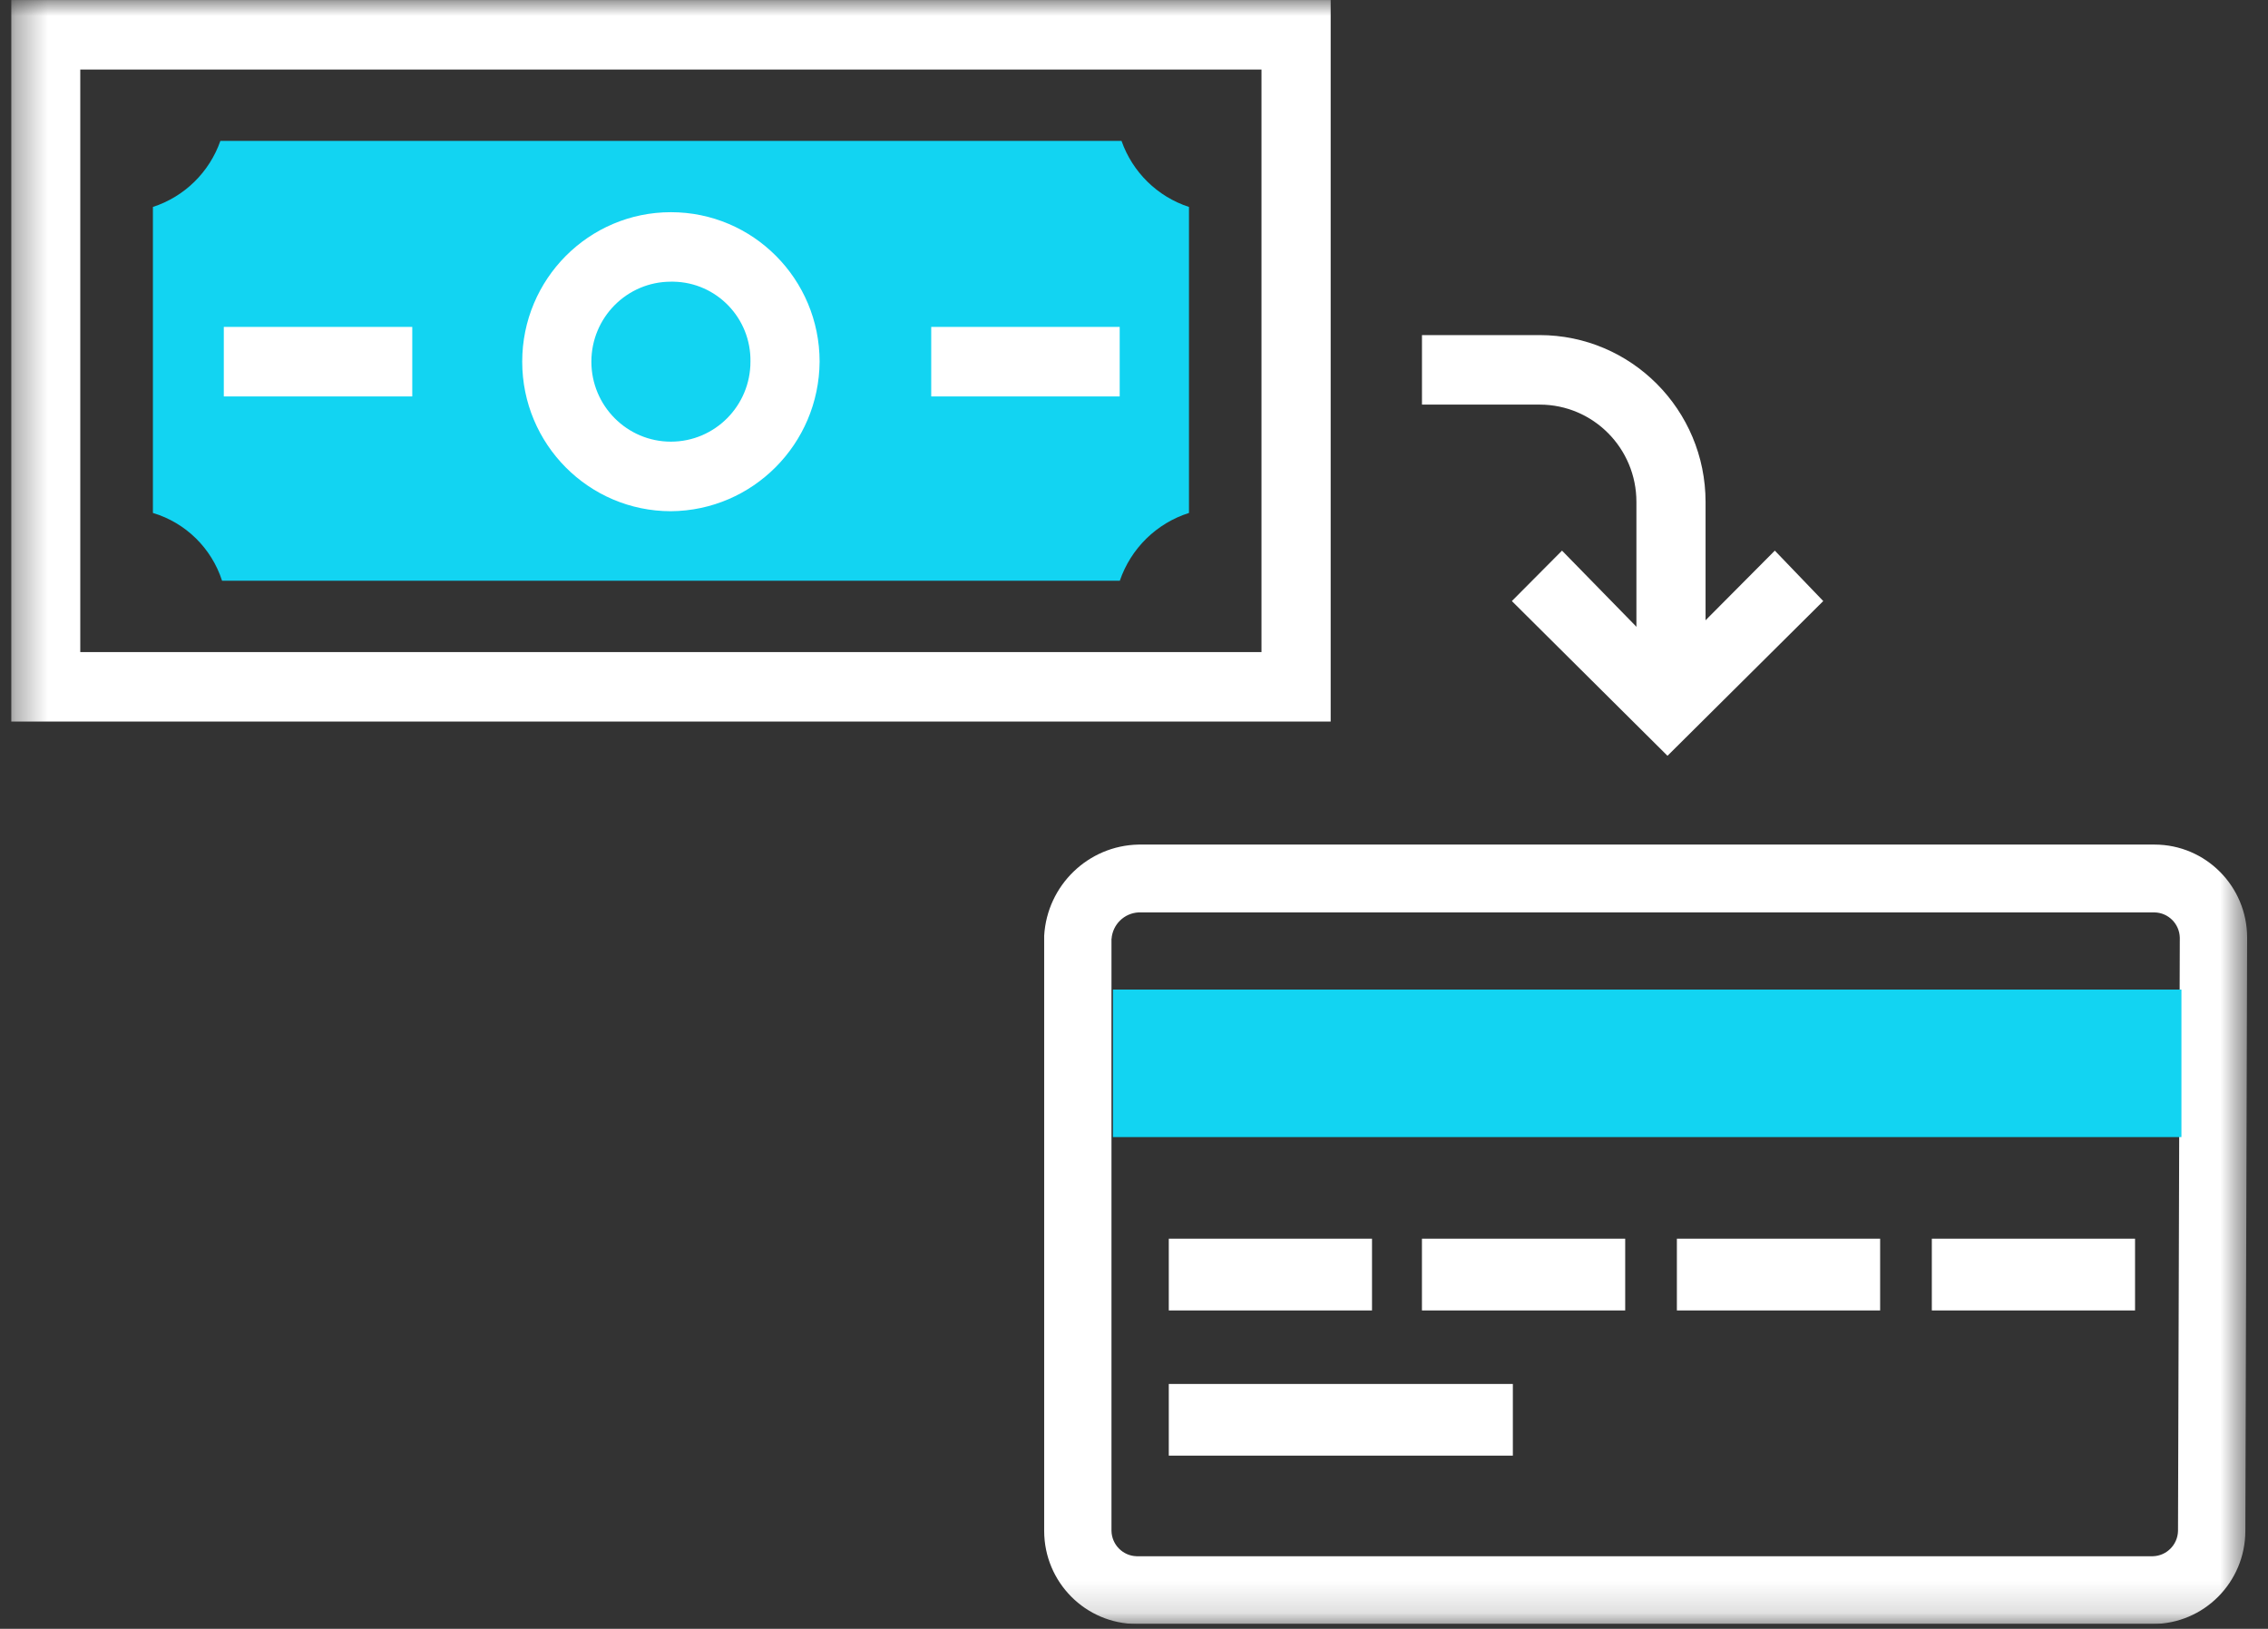
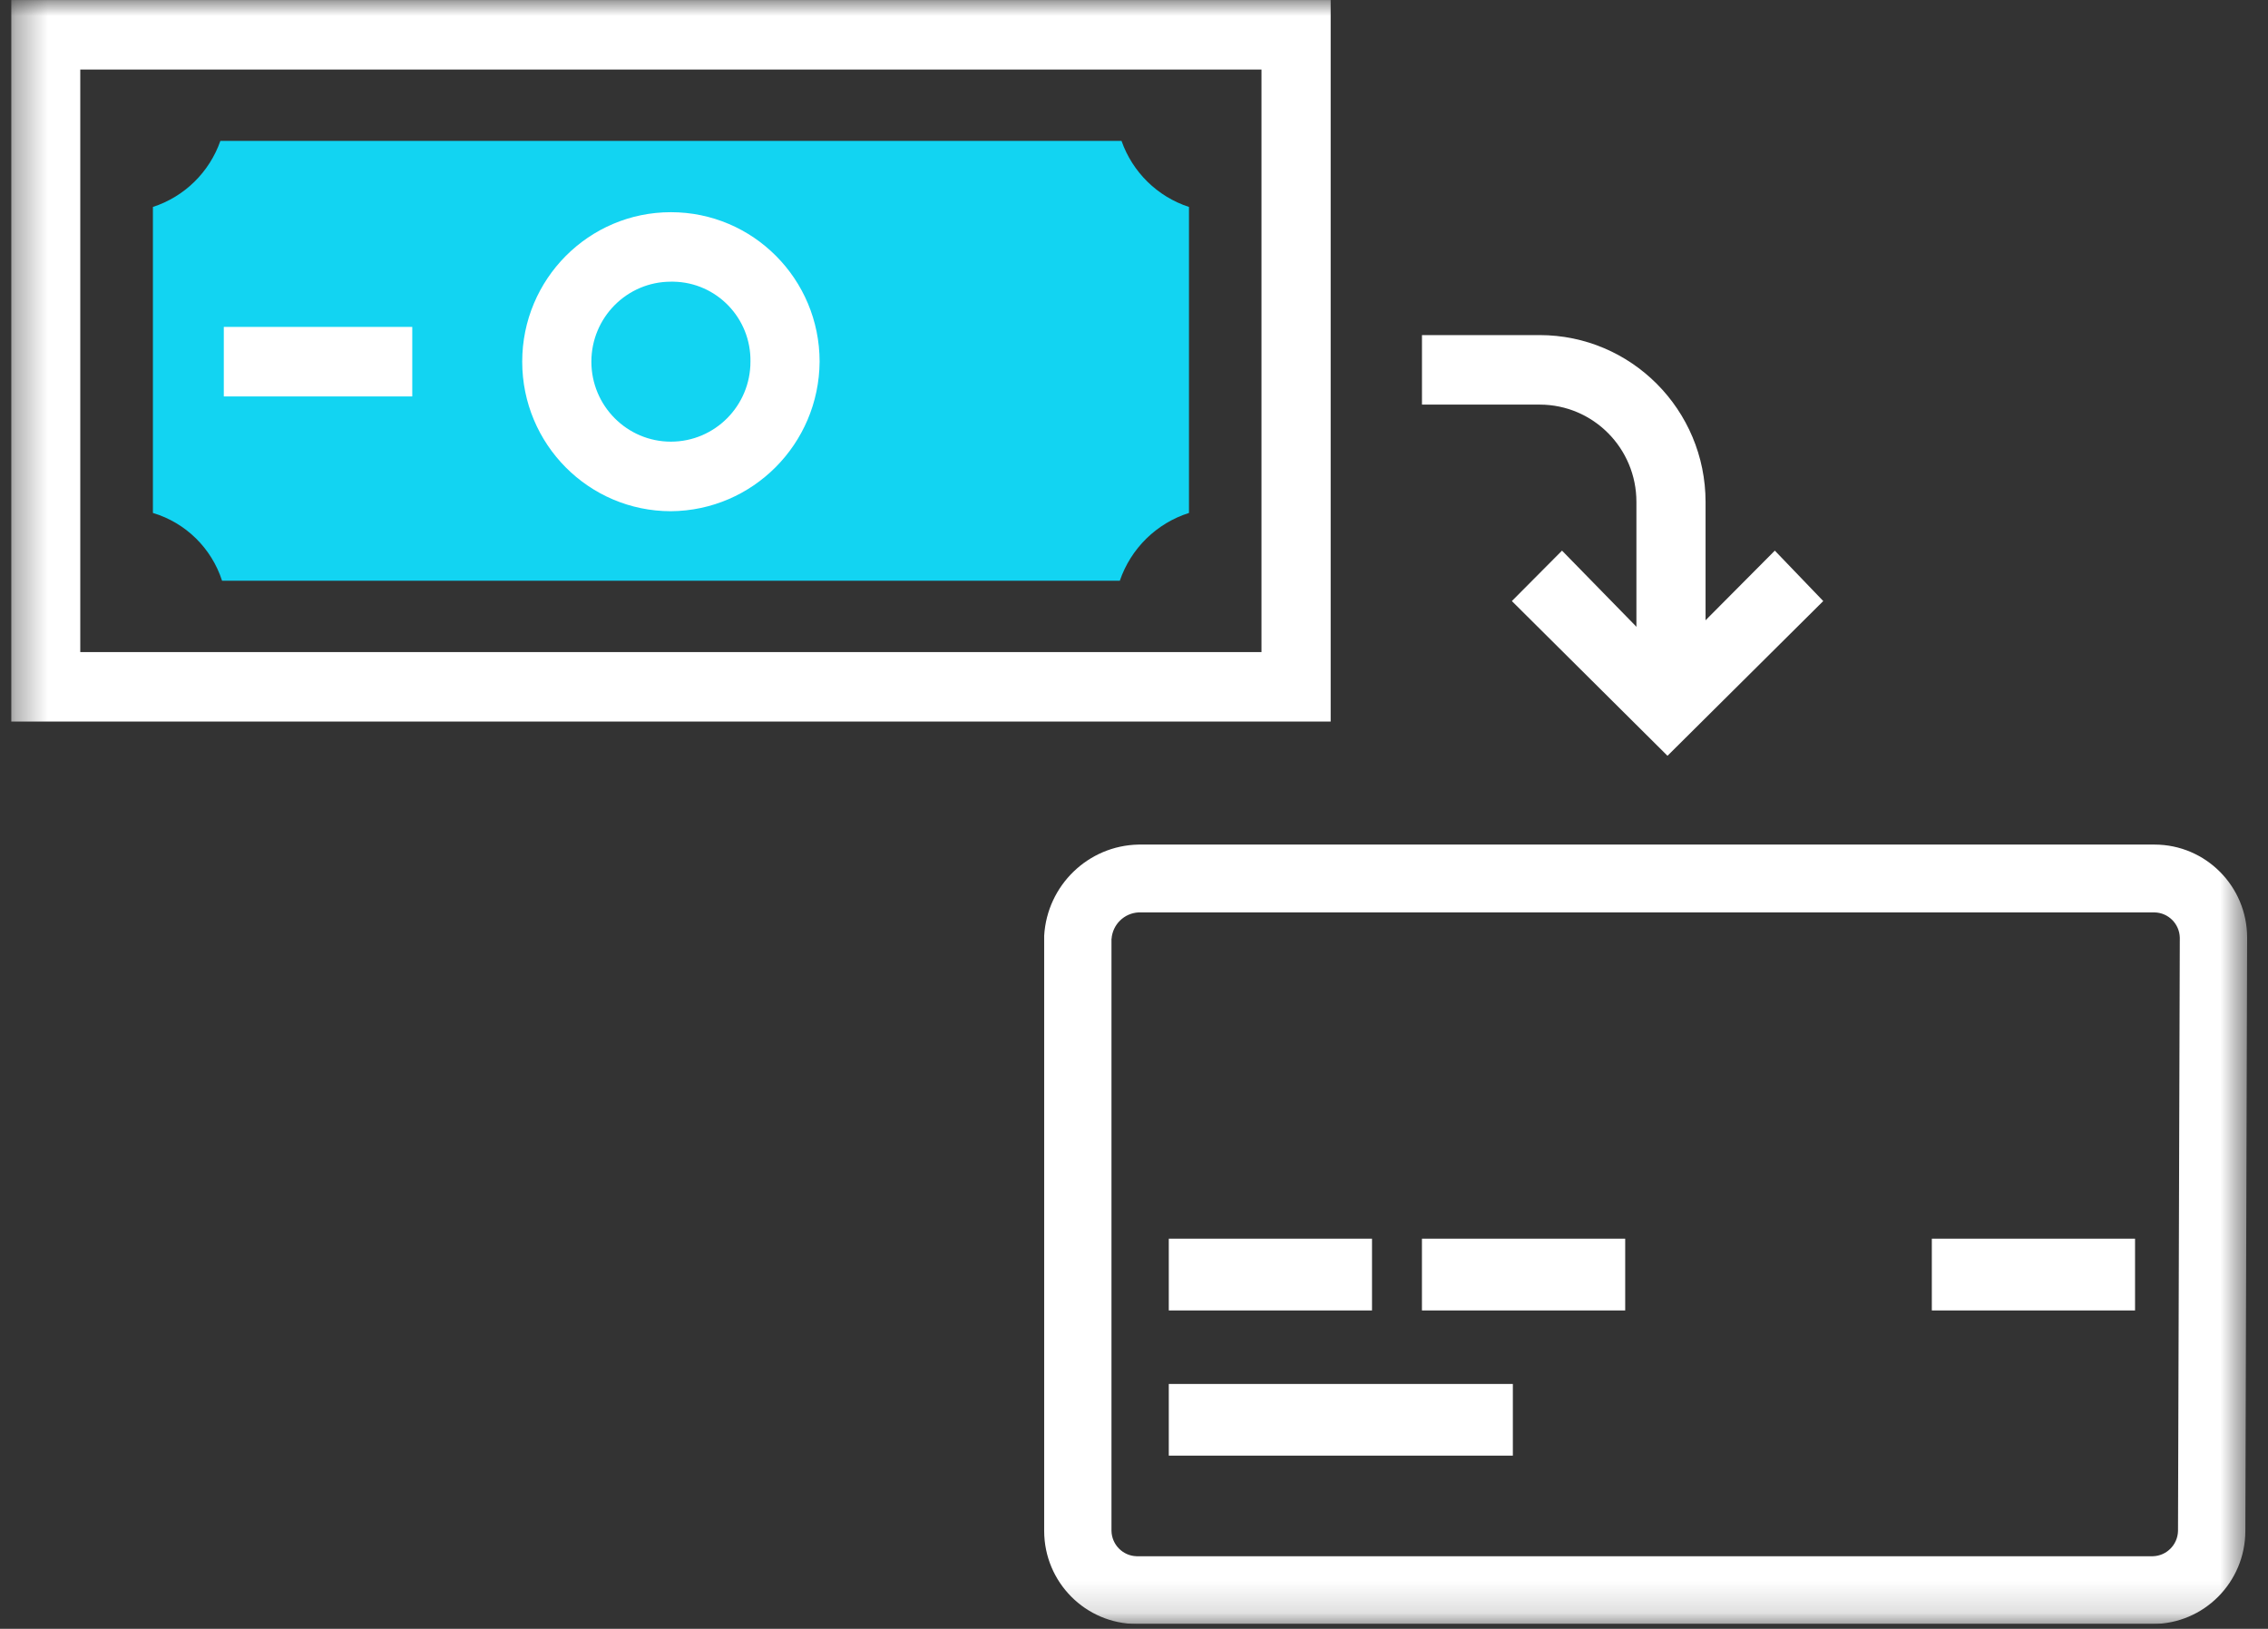
<svg xmlns="http://www.w3.org/2000/svg" width="71" height="51" viewBox="0 0 71 51" fill="none">
  <rect x="0" y="0" width="71" height="51" fill="#333333" stroke="none" />
  <g clip-path="url(#clip0_188_3644)">
    <path d="M52.201 23.665L47.329 18.82L48.899 17.241L52.201 20.62L55.561 17.241L57.077 18.82L52.201 23.665Z" fill="white" />
    <mask id="mask0_188_3644" style="mask-type:luminance" maskUnits="userSpaceOnUse" x="0" y="0" width="71" height="51">
      <path d="M70.348 0.001H0.348V50.849H70.348V0.001Z" fill="white" />
    </mask>
    <g mask="url(#mask0_188_3644)">
      <path d="M53.393 20.835H51.228V15.718C51.23 14.037 49.877 12.672 48.206 12.669C48.203 12.669 48.199 12.669 48.196 12.669H44.515V10.492H48.196C51.066 10.492 53.392 12.832 53.393 15.718V20.835Z" fill="white" />
      <path d="M67.396 50.849H35.584C33.985 50.847 32.69 49.544 32.688 47.936V29.298C32.781 27.719 34.066 26.477 35.639 26.445H67.451C69.049 26.447 70.345 27.75 70.347 29.357L70.291 47.937C70.288 49.544 68.993 50.847 67.395 50.849M34.795 29.392V47.936C34.806 48.369 35.152 48.717 35.583 48.728H67.395C67.825 48.718 68.172 48.369 68.183 47.936L68.239 29.358C68.227 28.926 67.881 28.579 67.451 28.569H35.64C35.192 28.593 34.831 28.947 34.797 29.397" fill="white" />
      <path d="M42.951 38.786H36.589V41.032H42.951V38.786Z" fill="white" />
      <path d="M47.36 43.334H36.589V45.578H47.36V43.334Z" fill="white" />
      <path d="M50.877 38.786H44.514V41.032H50.877V38.786Z" fill="white" />
-       <path d="M58.858 38.786H52.495V41.032H58.858V38.786Z" fill="white" />
      <path d="M66.838 38.786H60.476V41.032H66.838V38.786Z" fill="white" />
-       <path d="M68.29 30.985H34.841V35.604H68.29V30.985Z" fill="#12D4F2" />
      <path d="M41.657 22.593H0.348V0.001H41.657V22.593ZM2.513 20.417H39.491V2.178H2.513V20.417Z" fill="white" />
      <path d="M6.952 18.184C6.621 17.161 5.812 16.368 4.787 16.061V6.48C5.773 6.159 6.555 5.394 6.899 4.411H35.109C35.454 5.393 36.235 6.158 37.221 6.48V16.061C36.205 16.384 35.402 17.171 35.056 18.184H6.952Z" fill="#12D4F2" />
      <path d="M21.002 16.007C18.431 16.006 16.348 13.91 16.348 11.324C16.348 8.739 18.433 6.643 21.004 6.644C23.574 6.644 25.658 8.739 25.658 11.324C25.639 13.902 23.566 15.988 21.002 16.007ZM21.002 8.82C19.627 8.821 18.513 9.942 18.513 11.325C18.514 12.708 19.629 13.829 21.004 13.829C22.379 13.828 23.493 12.707 23.493 11.324C23.515 9.964 22.436 8.843 21.084 8.82C21.056 8.82 21.029 8.82 21.002 8.82Z" fill="white" />
-       <path d="M35.052 10.236H29.152V12.413H35.052V10.236Z" fill="white" />
      <path d="M12.906 10.236H7.006V12.413H12.906V10.236Z" fill="white" />
    </g>
  </g>
  <defs>
    <clipPath id="clip0_188_3644">
      <rect width="70" height="50.849" fill="white" transform="translate(0.348)" />
    </clipPath>
  </defs>
</svg>